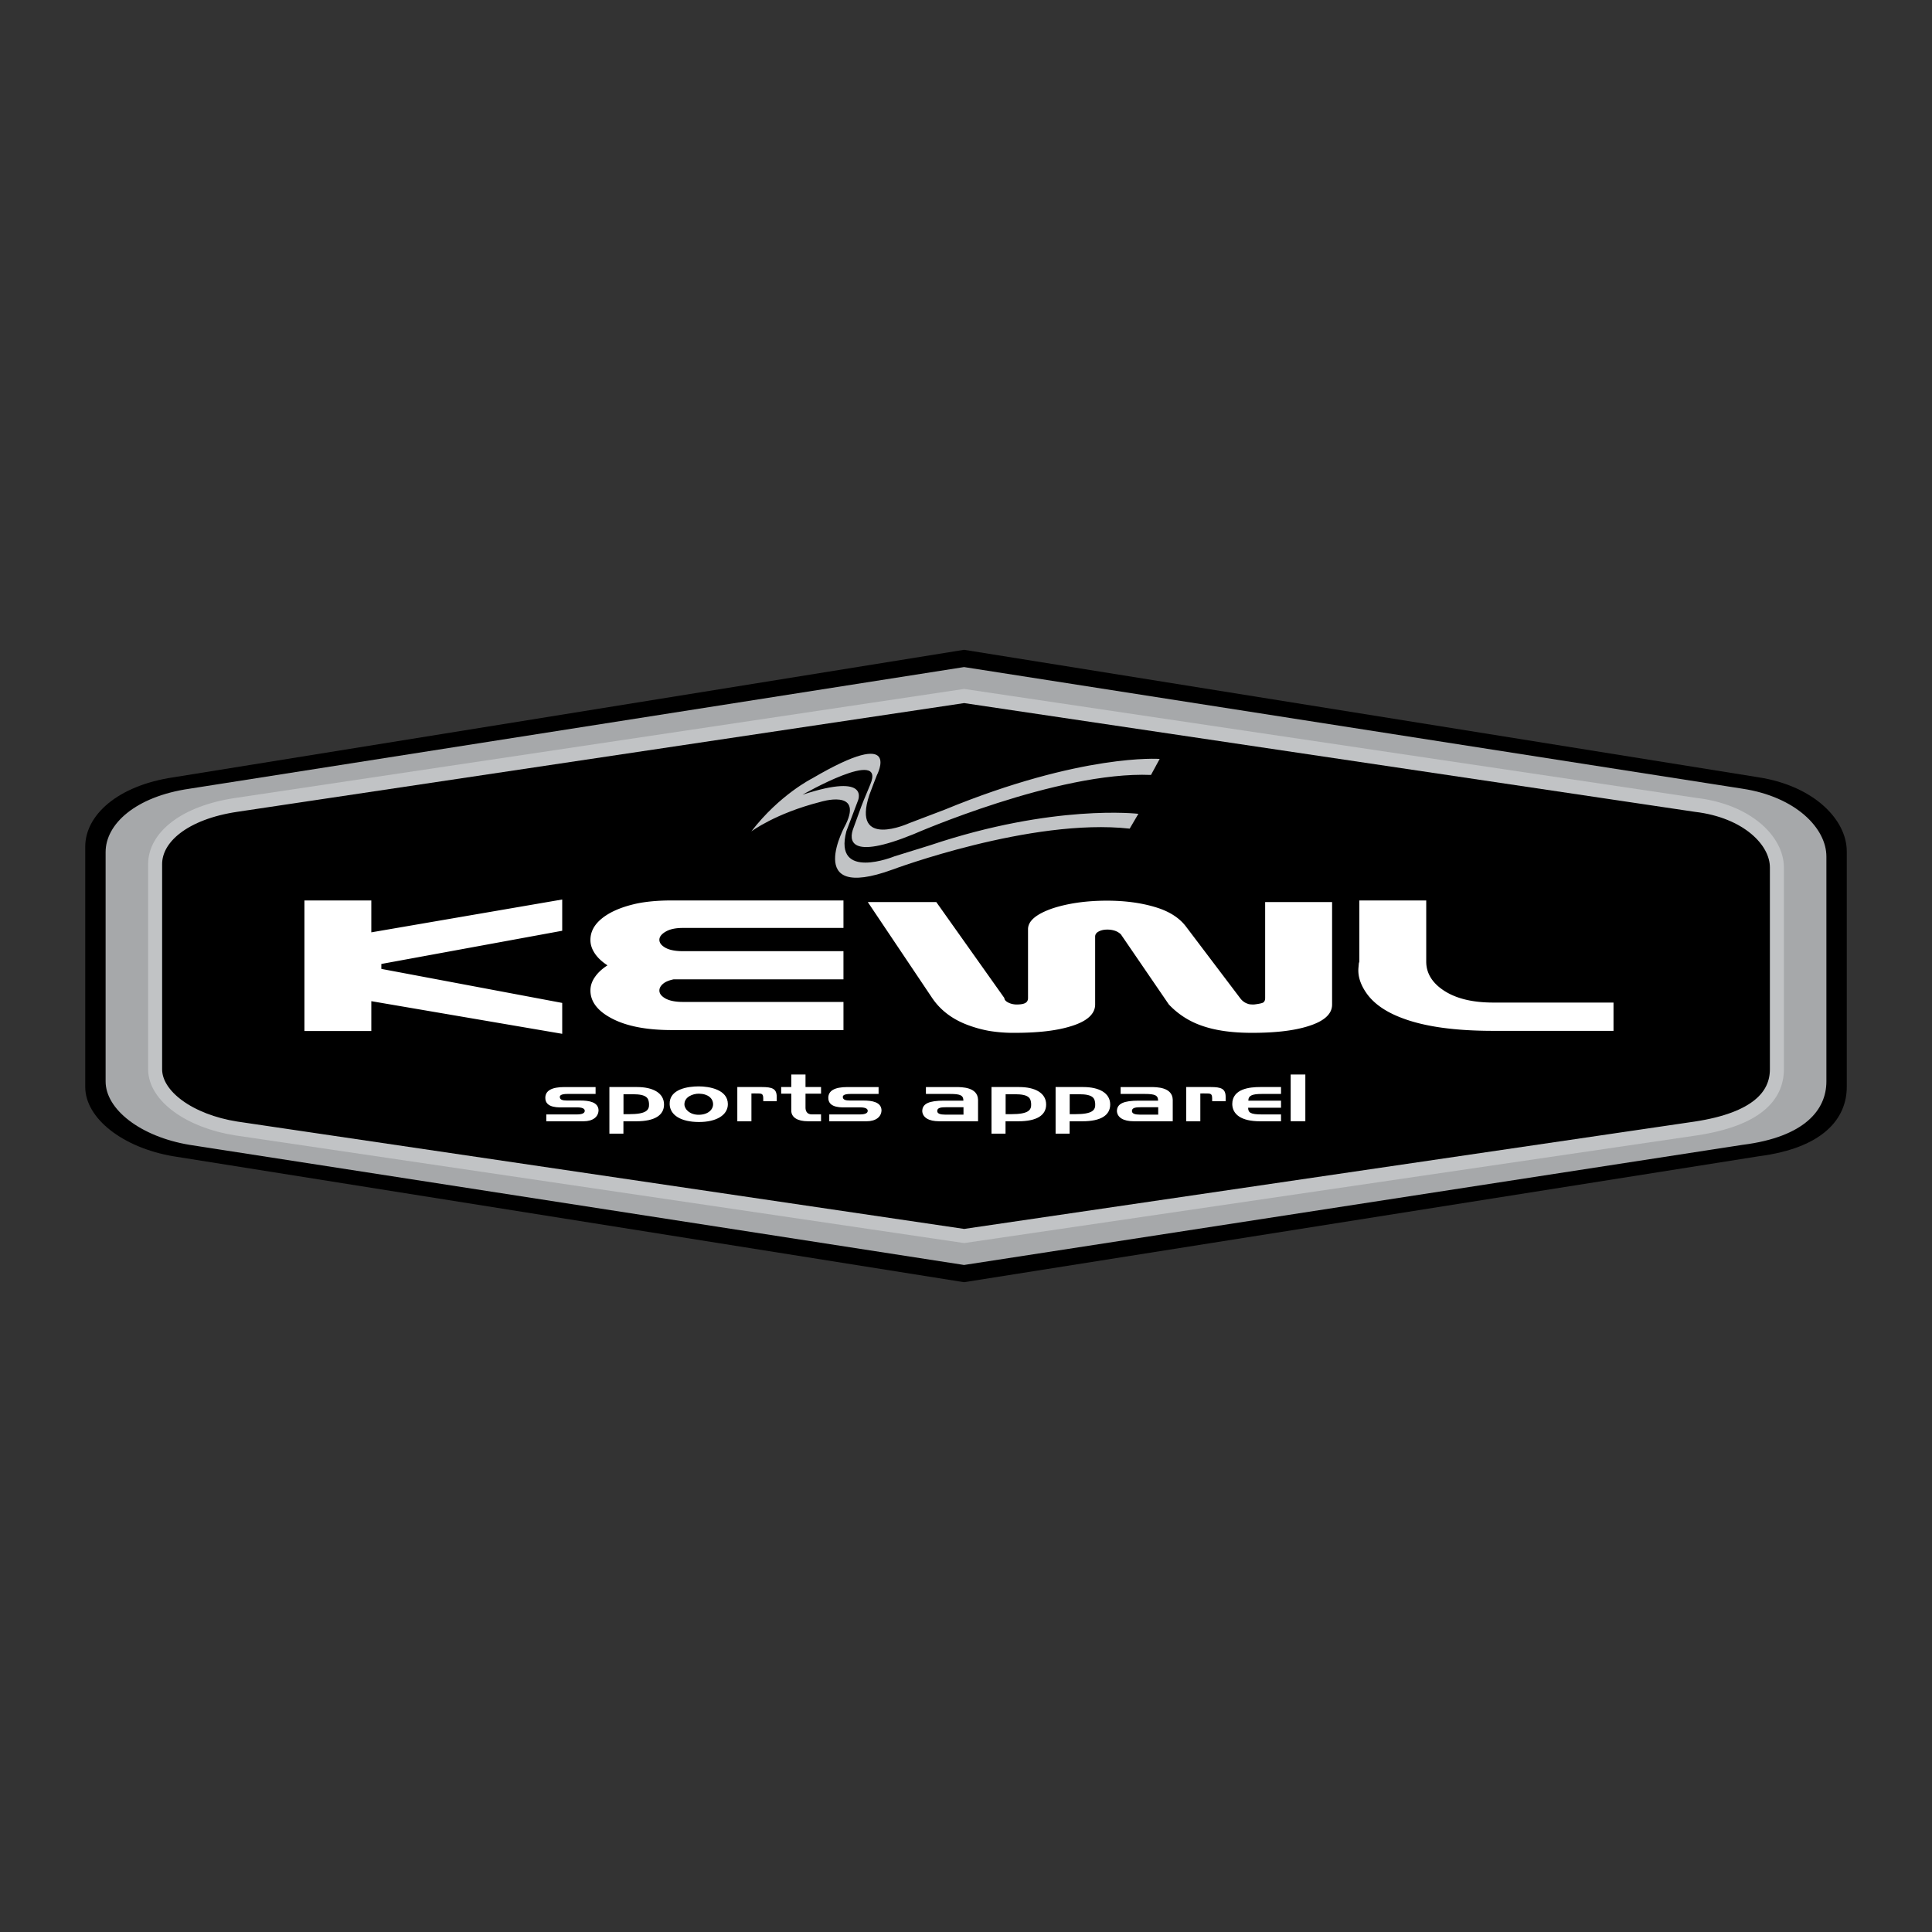
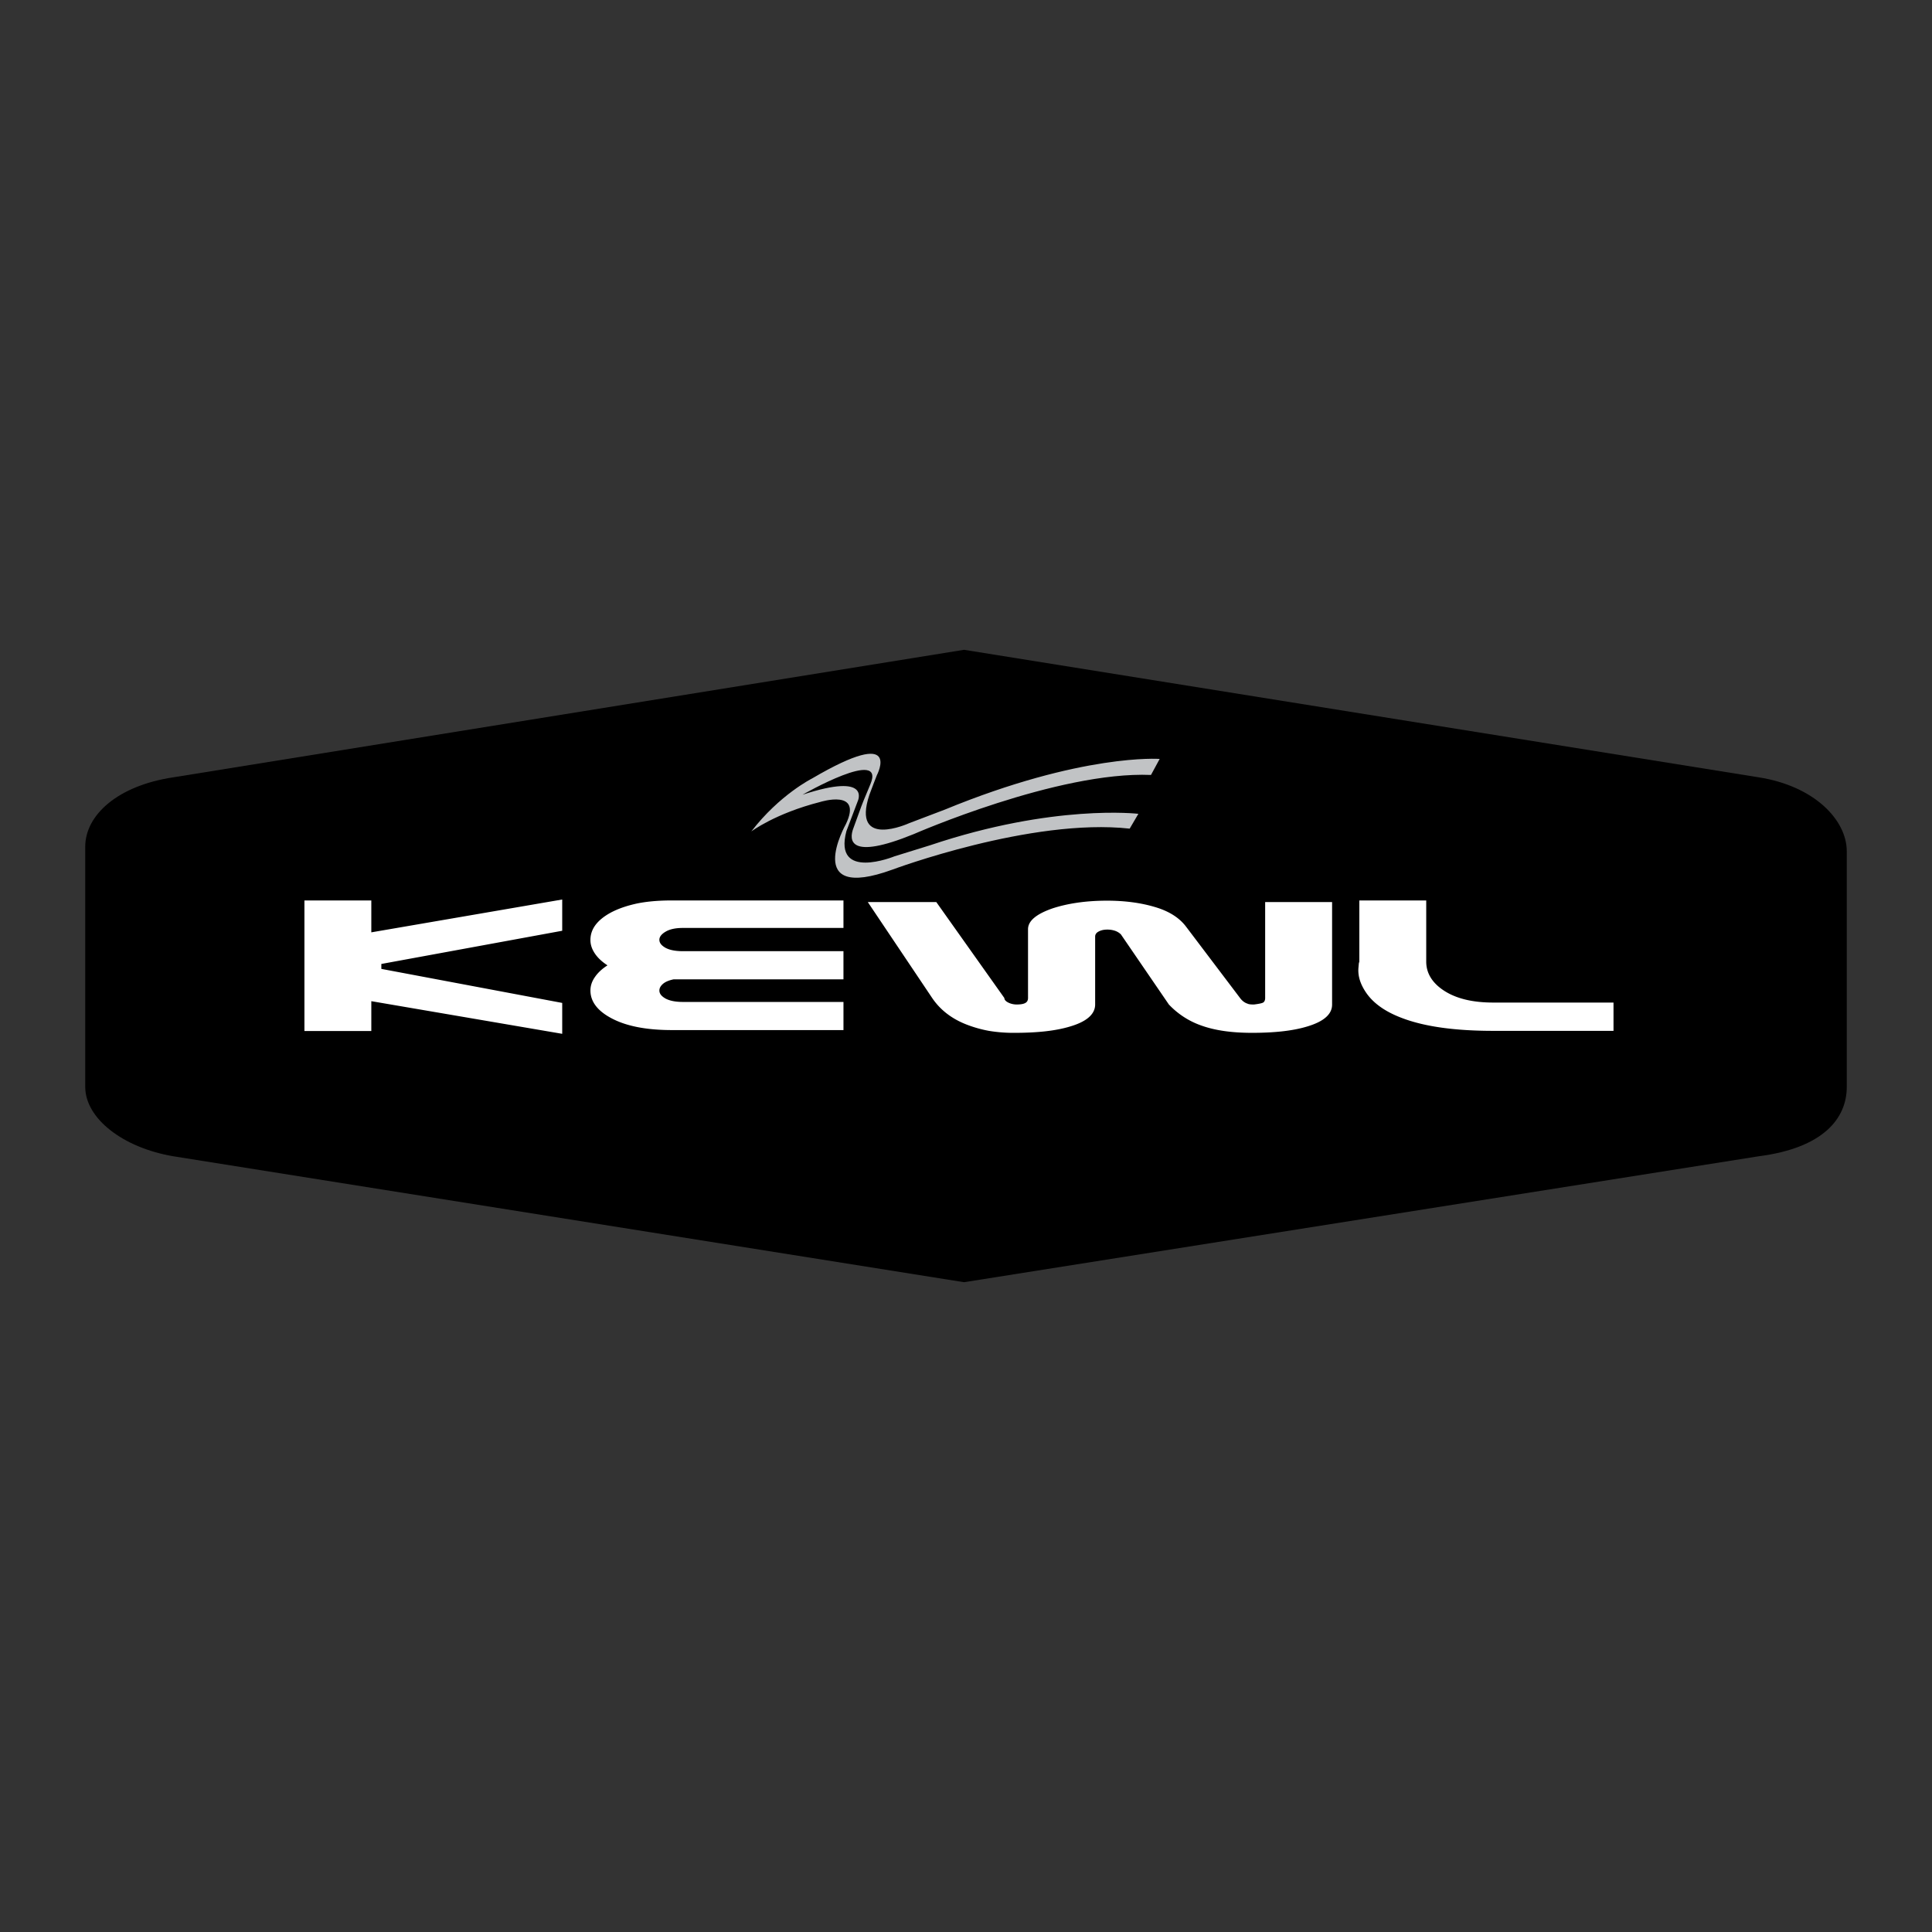
<svg xmlns="http://www.w3.org/2000/svg" width="2500" height="2500" viewBox="0 0 192.756 192.756">
  <rect x="0" y="0" width="192.756" height="192.756" fill="#333333" stroke="none" />
  <g fill-rule="evenodd" clip-rule="evenodd">
    <path fill="#fff" fill-opacity="0" d="M0 0h192.756v192.756H0V0z" />
    <path d="M184.252 84.933c0-3.132-3.246-6.514-8.783-7.379L96.182 64.831 17.291 77.554c-5.584.833-8.787 3.787-8.787 6.922v23.963c0 3.132 3.725 6.061 8.787 6.922l78.892 12.565 79.287-12.565c6.465-.831 8.783-3.79 8.783-6.922V84.933h-.001z" />
-     <path d="M182.496 85.457c0-2.99-3.18-6.22-8.609-7.041L96.185 66.274 18.873 78.416c-5.472.791-8.612 3.613-8.612 6.603v22.872c0 2.987 3.649 5.782 8.612 6.604l77.312 11.991 77.702-11.991c6.334-.794 8.609-3.616 8.609-6.604V85.457z" fill="#a6a8aa" stroke="#000" stroke-width=".552" stroke-miterlimit="2.613" />
-     <path d="M177.281 86.542c0-2.672-2.977-5.633-8.086-6.237L96.193 69.441 23.565 80.305c-5.182.775-8.088 3.235-8.088 5.911v20.462c0 2.673 3.426 5.176 8.088 5.91l72.628 10.728 73.002-10.728c6.043-.921 8.086-3.237 8.086-5.91V86.542z" stroke="#c1c3c5" stroke-width="1.397" stroke-miterlimit="2.613" />
    <path fill="#fff" d="M56.092 103.144l-19.046-3.257v2.979h-6.673V89.839h6.673v3.181l19.046-3.276v3.118l-18.046 3.312v.492l18.046 3.395v3.083zM84.153 102.771H67.037c-2.566 0-4.611-.397-6.109-1.221-1.361-.74-2.02-1.664-2.02-2.725 0-.451.133-.902.454-1.354.293-.433.729-.826 1.247-1.158-.543-.353-.973-.748-1.269-1.196-.299-.454-.433-.883-.433-1.334 0-1.077.658-1.979 2.02-2.727.772-.411 1.658-.705 2.659-.921.998-.199 2.131-.297 3.45-.297h17.116v2.743H68.127c-.729 0-1.295.125-1.702.362-.433.25-.639.527-.639.82 0 .311.206.569.615.802.408.218.976.334 1.726.334h16.025v2.808H67.219c-.478.096-.842.253-1.068.448-.25.218-.364.433-.364.669 0 .315.206.568.615.803.408.217.976.337 1.726.337h16.025v2.807zM132.902 100.237c0 .963-.846 1.688-2.48 2.175-1.43.436-3.27.634-5.514.634-2 0-3.684-.236-5.047-.727a8.134 8.134 0 0 1-3.244-2.102l-4.789-7a1.62 1.62 0 0 0-.59-.355 2.388 2.388 0 0 0-.746-.117c-.344 0-.637.058-.891.199-.223.117-.338.288-.338.505v6.769c0 .963-.842 1.708-2.498 2.194-1.432.436-3.273.634-5.543.634a14.83 14.83 0 0 1-2.561-.198 12.262 12.262 0 0 1-2.273-.647c-1.497-.59-2.612-1.489-3.384-2.629l-6.424-9.574h6.834l6.79 9.574c0 .196.18.373.52.512.248.098.498.135.705.135.432 0 .75-.059.93-.192.139-.101.207-.258.207-.454v-6.864c0-.829.816-1.514 2.451-2.082 1.5-.489 3.314-.767 5.424-.767 1.795 0 3.385.217 4.768.628 1.545.451 2.521 1.158 3.137 1.982l5.375 7.103c.232.315.504.489.754.565.113.063.342.081.635.081.477-.059.77-.119.912-.192.133-.081.203-.241.203-.454v-9.574h6.678v10.238h-.001zM160.98 102.848h-11.988c-3.791 0-6.809-.411-9.055-1.257-1.748-.646-2.977-1.53-3.703-2.647-.475-.729-.77-1.512-.703-2.373l.043-.471.047-.157v-6.104h6.674v6.104c0 1.098.547 2.039 1.611 2.784 1.227.863 2.908 1.299 5.086 1.299h11.988v2.822z" />
    <path d="M85.151 82.605c-.481 1.245-.436 3.246 6.016.612 0 0 14.368-6.289 23.667-5.9l.867-1.599s-7.74-.578-21.449 5.062l-3.559 1.354s-5.774 2.639-3.956-2.828c.104-.312.75-1.966.75-1.966s2.65-5.018-6.468.329c0 0-3.249 1.623-6.062 5.287 0 0 2.368-1.796 6.894-2.949 0 0 4.247-1.332 2.542 2.216 0 0-4.42 7.838 4.648 4.537 0 0 13.849-5.176 23.667-4.086l.867-1.479s-8.441-1.011-20.77 3.135l-3.564 1.106s-6.127 2.506-4.796-2.512l1.126-2.977s1.414-2.93-5.502-.658c0 0 8.351-4.79 6.764-1.033-.546 1.289-.886 2.131-1.069 2.664l-.613 1.685z" fill="#c1c3c5" />
-     <path d="M59.716 110.747c0 .68-.563 1.123-1.496 1.123h-3.716v-.683h3.045c.52 0 .792-.119.792-.361 0-.226-.261-.345-.792-.345H56.28c-.432 0-1.874.125-1.874-.943 0-.721.628-1.083 1.917-1.083h3.099v.688h-2.795c-.552 0-.823.113-.769.354.032.206.238.302.703.302h1.333c.9 0 1.778.16 1.822.948zM62.761 111.161h-.555v-1.99h.933c1.441 0 1.582.426 1.615.968.032.622-.272 1.022-1.993 1.022zm.813-2.706h-2.775v4.649h1.4v-1.234h1.289c1.84 0 2.762-.609 2.762-1.672-.001-1.182-1.16-1.743-2.676-1.743zM69.704 111.221c-.889 0-1.419-.555-1.419-1.047 0-.742.845-1.062 1.441-1.058.933.014 1.419.48 1.419 1.058 0 .526-.498 1.047-1.441 1.047zm.011-2.833c-1.06 0-2.947.256-2.904 1.772.033 1.115 1.15 1.775 2.904 1.783 1.778.006 2.904-.701 2.904-1.783 0-1.465-1.874-1.772-2.904-1.772zM77.495 109.864h-1.346v-.259c0-.442-.117-.509-.508-.509-.13-.014-.671 0-.671 0v2.773h-1.408v-3.415h2.427c1.061 0 1.506.161 1.506.99v.42zM81.916 111.87h-1.302c-1.039 0-1.667-.389-1.667-1.058v-1.696h-1.009v-.661h1.009v-1.25h1.419v1.25h1.55v.661h-1.55v1.402c0 .329.15.664.628.664h.921v.688h.001zM87.948 110.747c0 .68-.563 1.123-1.496 1.123h-3.716v-.683h3.045c.522 0 .792-.119.792-.361 0-.226-.258-.345-.792-.345h-1.267c-.432 0-1.873.125-1.873-.943 0-.721.628-1.083 1.917-1.083h3.099v.688h-2.794c-.555 0-.824.113-.77.354.033.206.237.302.705.302h1.332c.899 0 1.774.16 1.818.948zM94.299 111.207c-.489 0-.792-.098-.792-.367 0-.34.433-.372.9-.372h1.721v.739h-1.829zm3.281-1.477c-.033-1.275-1.604-1.275-2.243-1.275h-2.958v.688h2.417c1.03 0 1.322.146 1.322.669H94.19c-1.473 0-2.177.285-2.177 1.055.043.614.628 1.003 1.69 1.003h3.877v-2.14zM100.885 111.161h-.553v-1.99h.932c1.439 0 1.582.426 1.615.968.033.622-.274 1.022-1.994 1.022zm.814-2.706h-2.777v4.649h1.4v-1.234h1.289c1.84 0 2.762-.609 2.762-1.672 0-1.182-1.158-1.743-2.674-1.743zM107.277 111.161h-.553v-1.99h.93c1.443 0 1.582.426 1.615.968.034.622-.269 1.022-1.992 1.022zm.813-2.706h-2.773v4.649h1.398v-1.234h1.287c1.844 0 2.762-.609 2.762-1.672 0-1.182-1.157-1.743-2.674-1.743zM113.723 111.207c-.486 0-.791-.098-.791-.367 0-.34.434-.372.9-.372h1.723v.739h-1.832zm3.283-1.477c-.031-1.275-1.604-1.275-2.242-1.275h-2.959v.688h2.418c1.027 0 1.32.146 1.32.669h-1.93c-1.473 0-2.178.285-2.178 1.055.045.614.629 1.003 1.691 1.003h3.879v-2.14h.001zM122.283 109.864h-1.346v-.259c0-.442-.117-.509-.508-.509-.131-.014-.672 0-.672 0v2.773h-1.408v-3.415h2.428c1.061 0 1.506.161 1.506.99v.42zM127.807 111.87h-2.102c-1.854 0-2.74-.677-2.762-1.71 0-1.544 1.766-1.705 2.762-1.705h2.102v.688h-1.904c-.965 0-1.357.155-1.357.674h3.262v.701h-3.281c0 .49.238.669 1.365.669h1.916v.683h-.001zM128.771 107.205h1.463v4.662h-1.463v-4.662z" fill="#fff" />
  </g>
</svg>